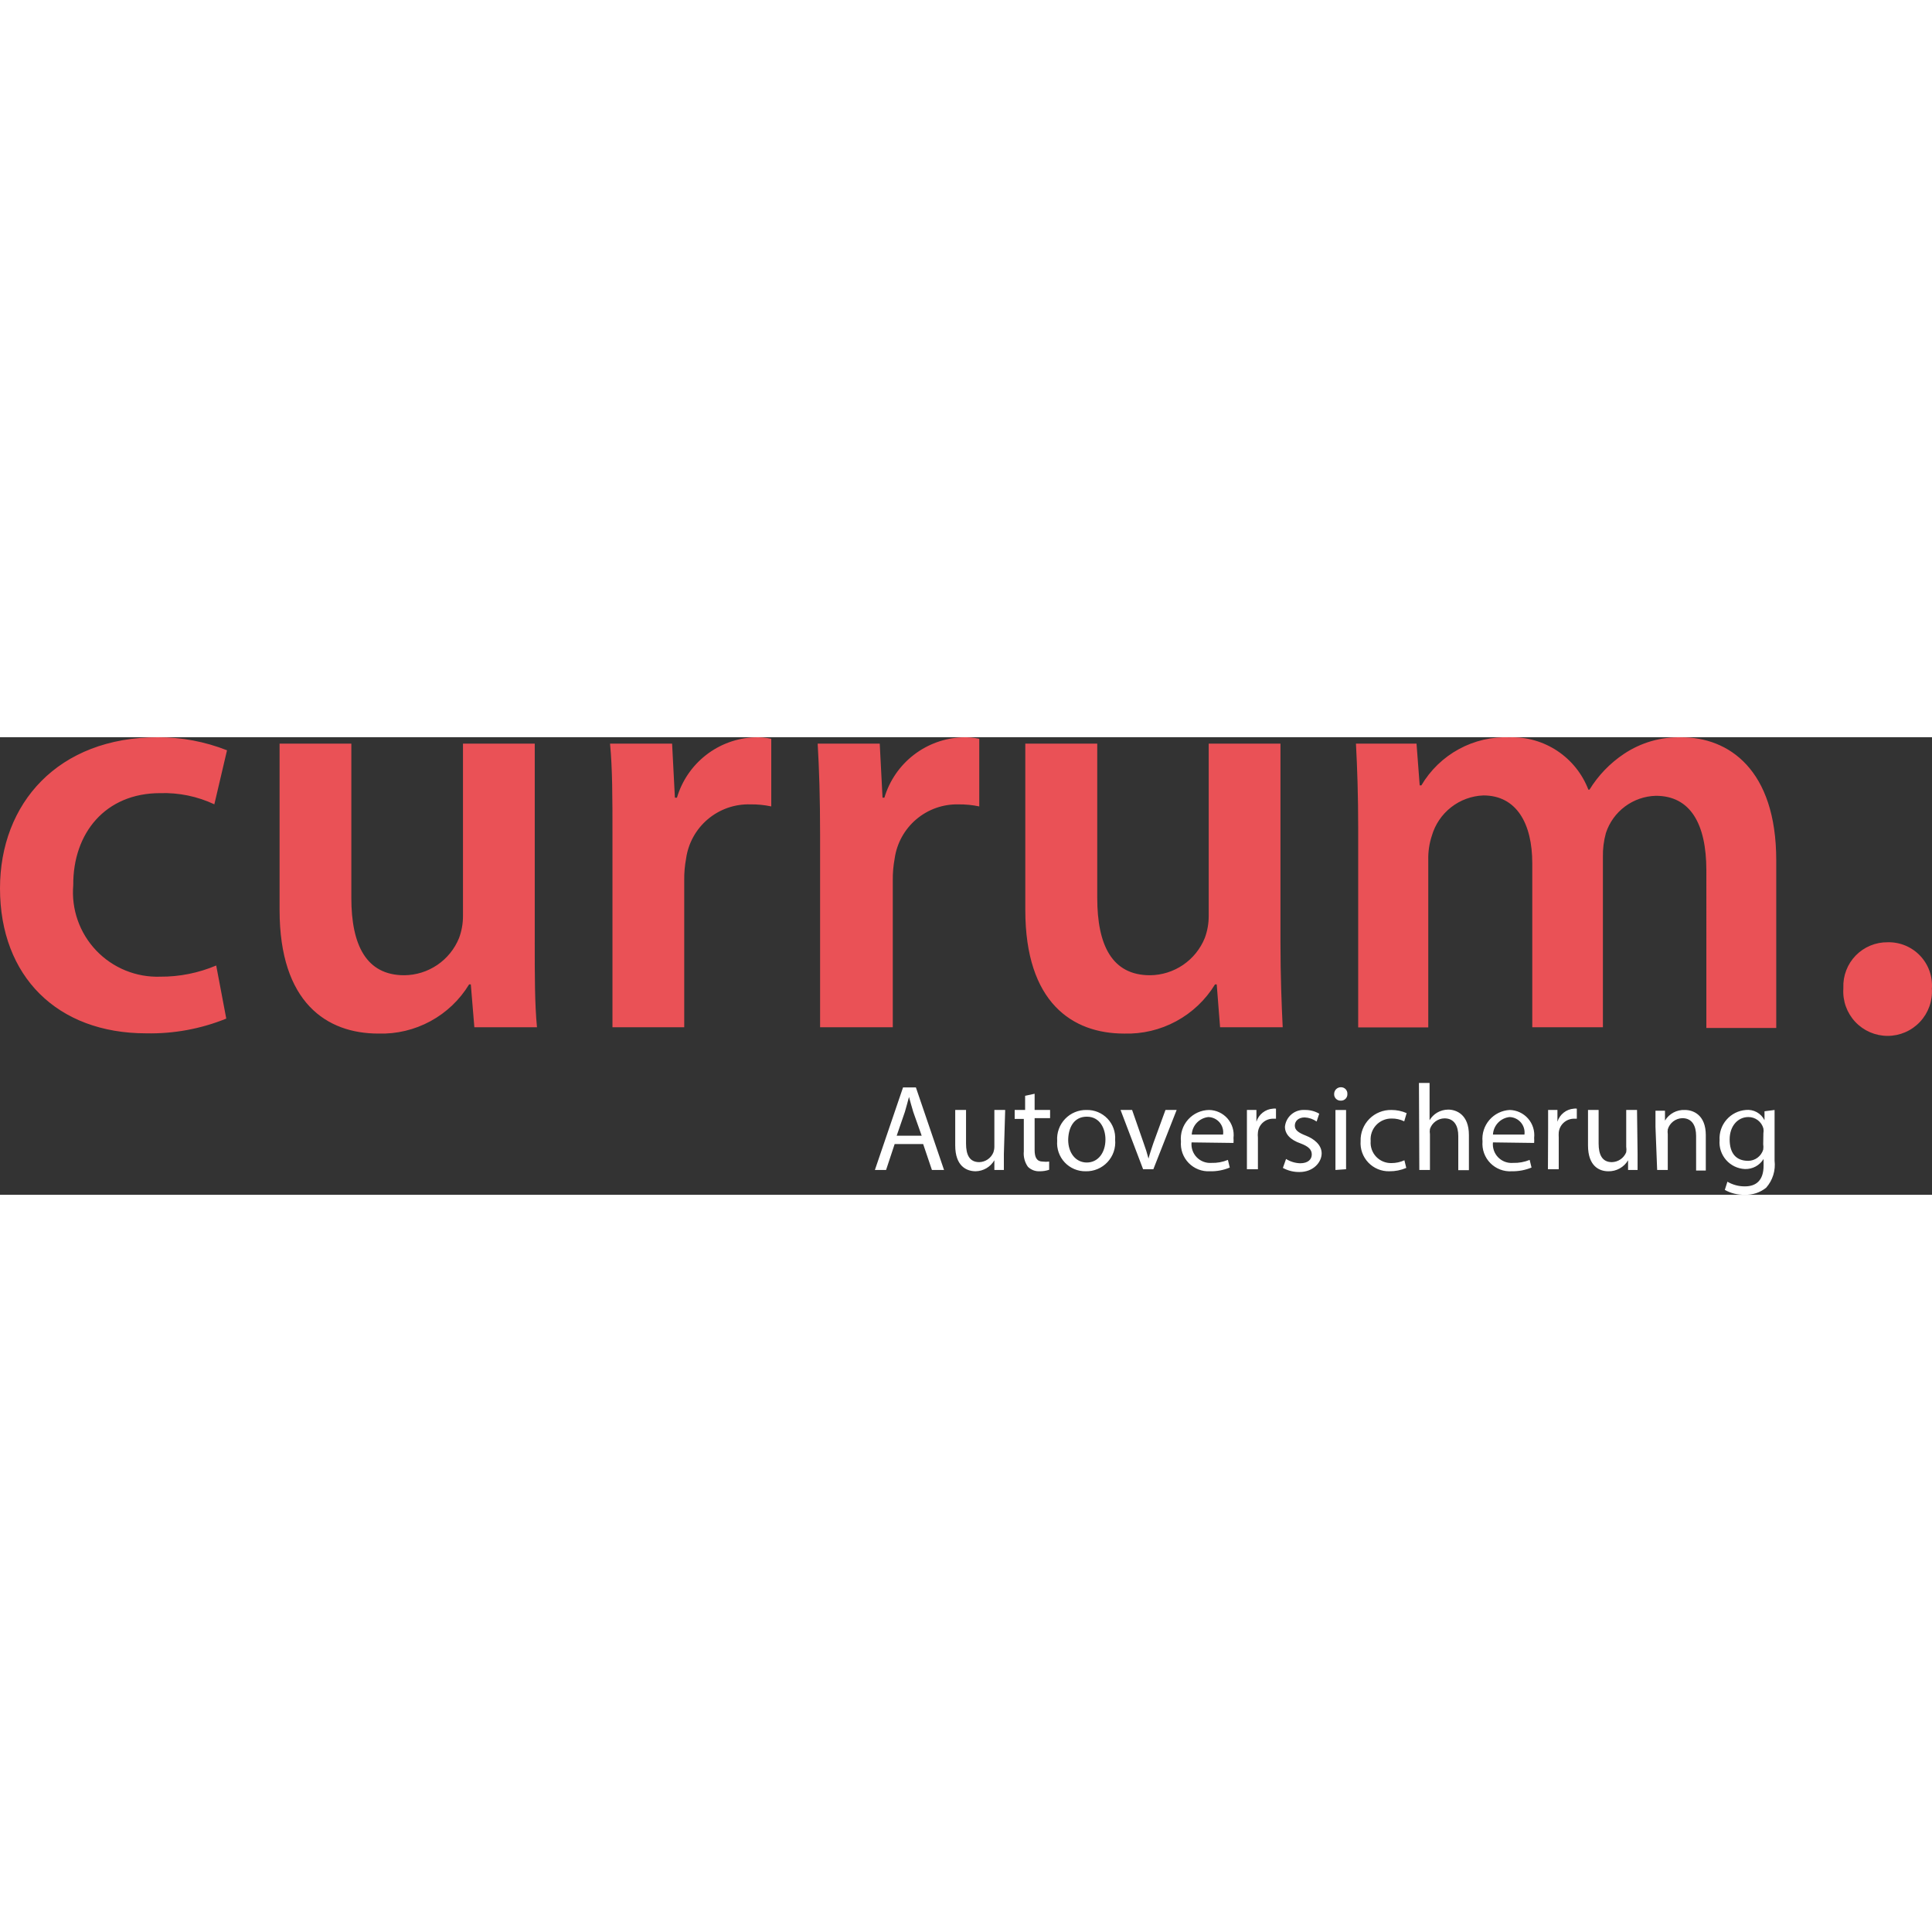
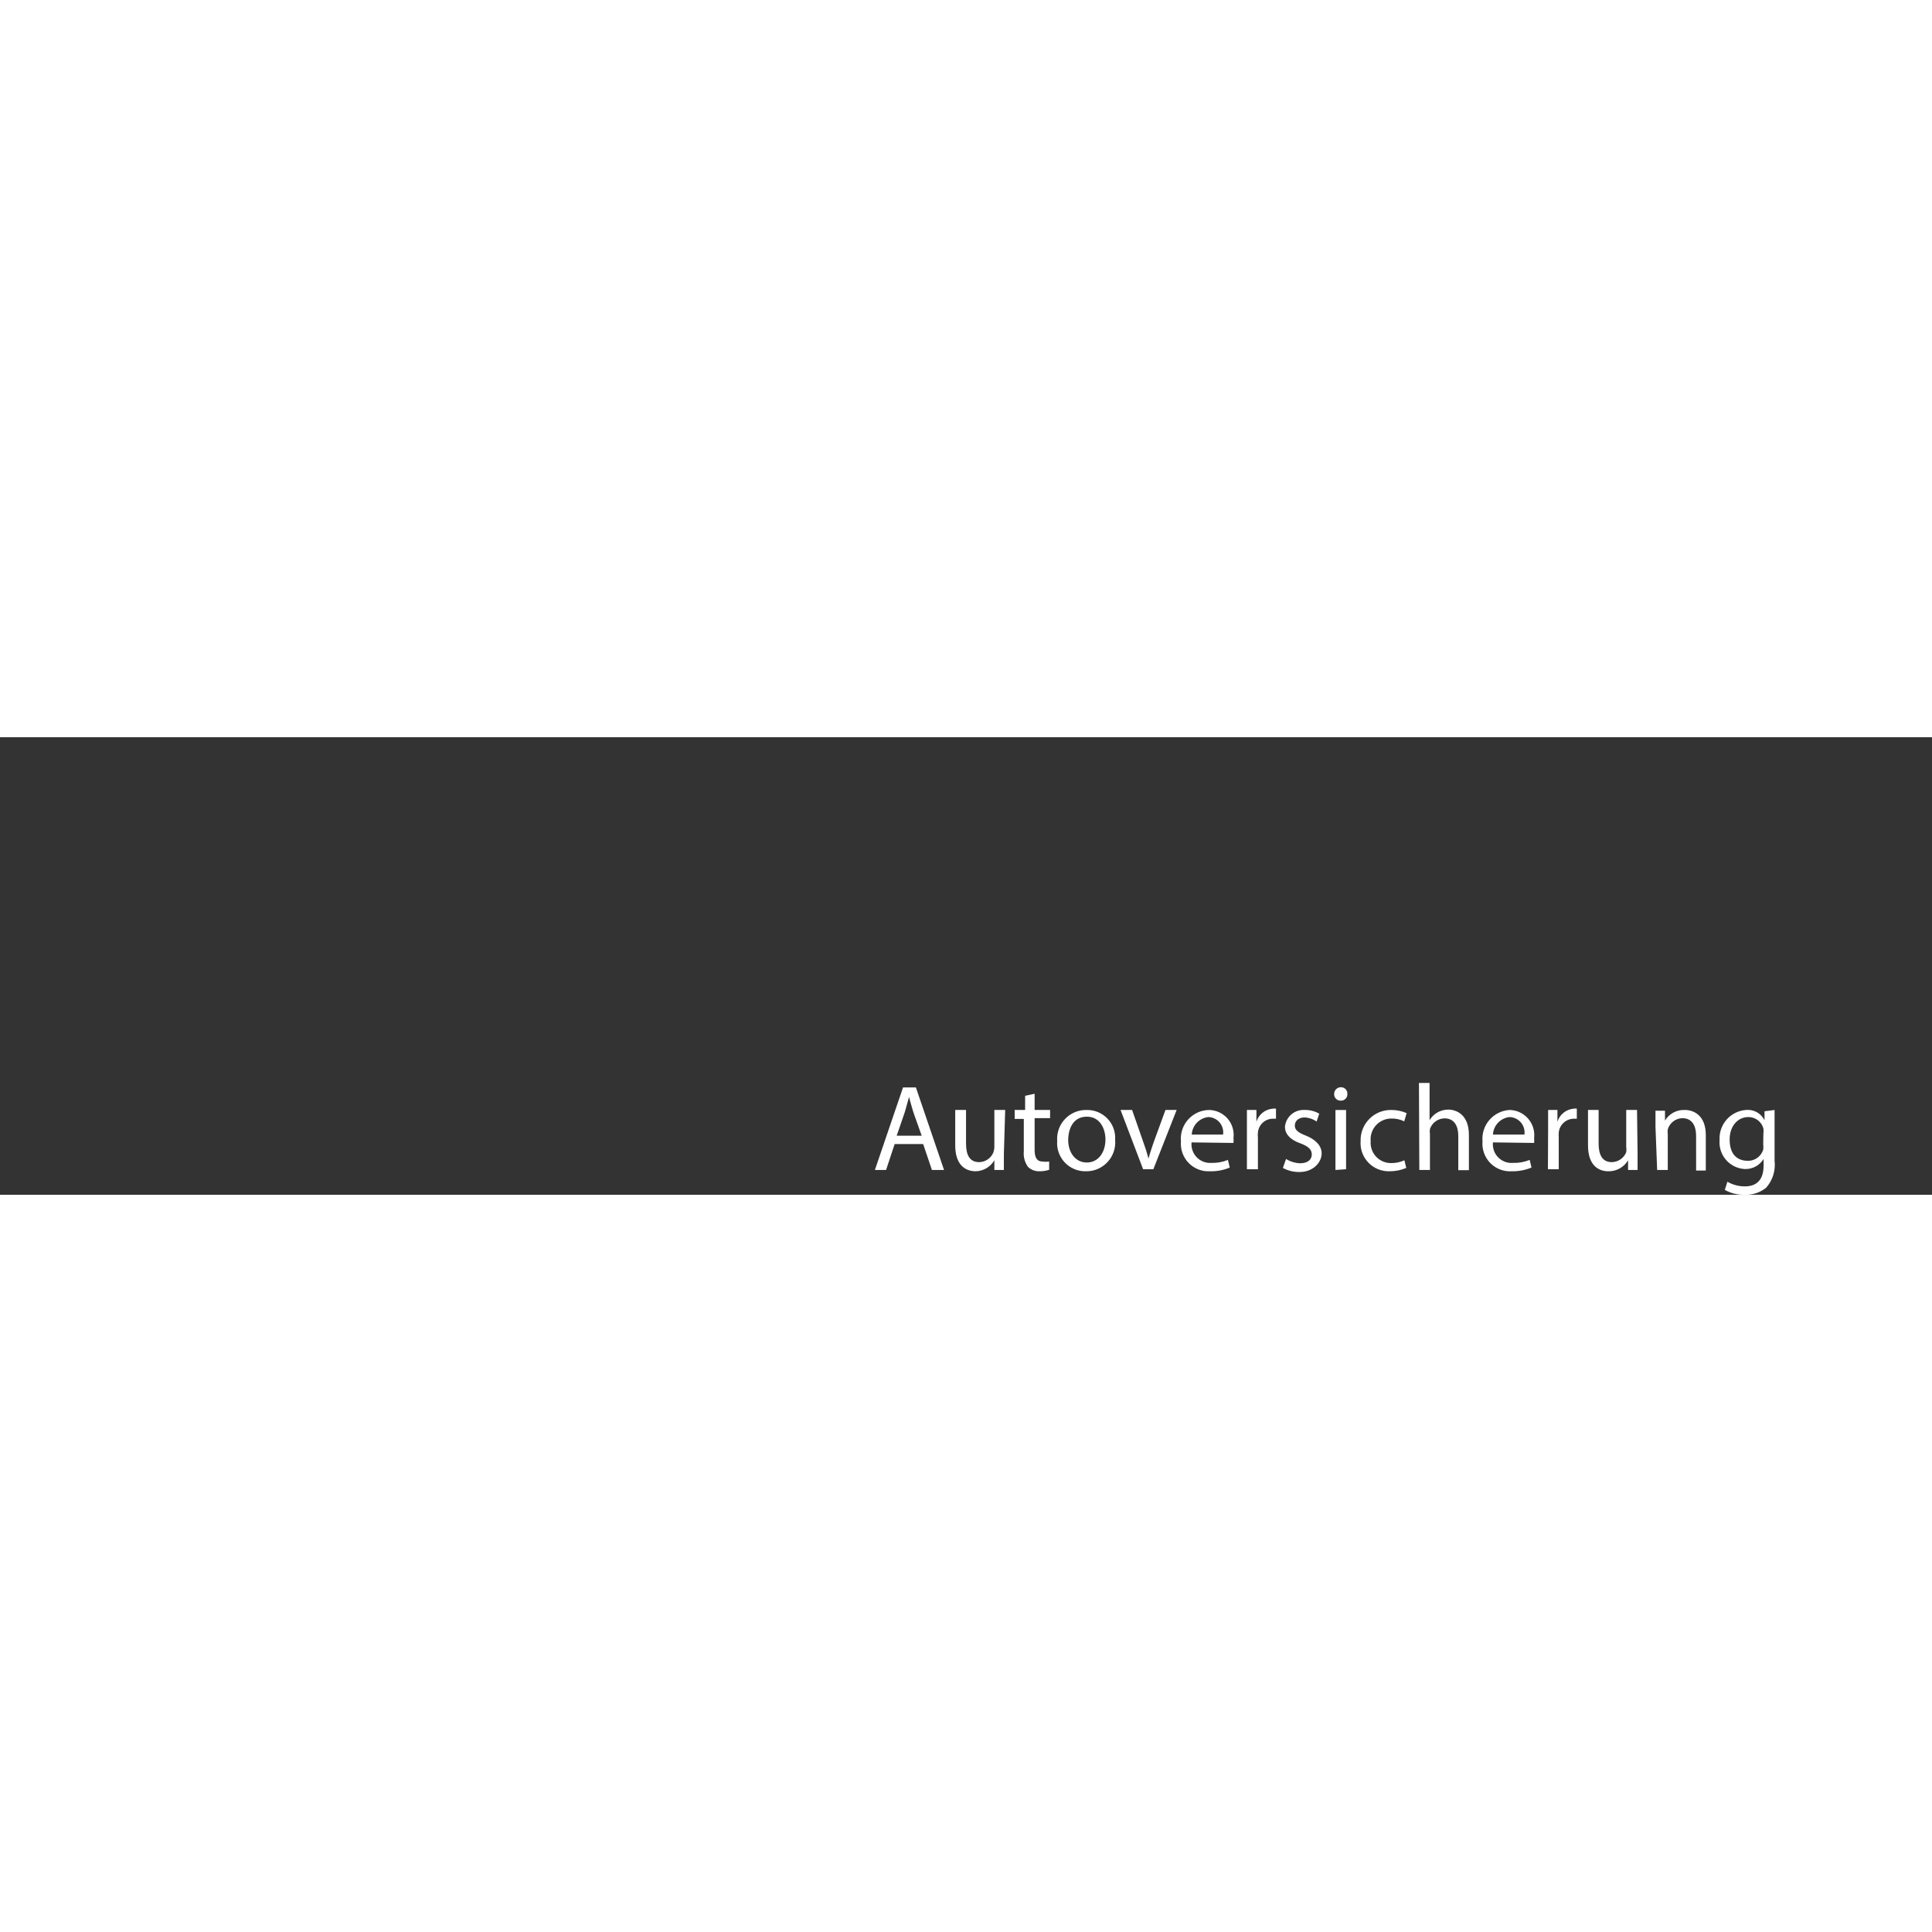
<svg xmlns="http://www.w3.org/2000/svg" width="500" height="500" fill="none" viewBox="0 0 342 81">
  <rect x="0" y="0" width="342" height="81" fill="#333333" stroke="none" />
-   <path fill="#EA5156" d="M40.054 49.812c-4.502 1.824-9.33 2.71-14.187 2.606C10.129 52.418 0 42.325 0 26.756 0 11.714 10.261.005 27.946.005c4.189-.01 8.342.774 12.24 2.309l-2.243 9.565c-3-1.407-6.29-2.085-9.601-1.979-9.7 0-15.441 7.092-15.375 16.295-.179 2.104.09 4.223.791 6.215.7 1.993 1.815 3.815 3.271 5.345 1.456 1.53 3.22 2.735 5.176 3.534 1.955.799 4.058 1.174 6.17 1.102 3.4.02 6.767-.654 9.898-1.98l1.781 9.401zM94.659 36.298c0 5.97 0 10.952.396 15.042H83.969l-.627-7.587h-.297c-1.668 2.743-4.034 4.994-6.857 6.524-2.823 1.53-6.002 2.284-9.21 2.184-9.14 0-17.487-5.475-17.487-21.869V1.136h12.702v27.312c0 8.345 2.64 13.689 9.37 13.689 2.088-.017 4.125-.653 5.851-1.828 1.727-1.174 3.066-2.834 3.85-4.77.465-1.255.7-2.585.692-3.924V1.136H94.66v35.162zM108.417 17.299c0-6.597 0-11.677-.429-16.163h10.987l.495 9.566h.363c.886-2.99 2.686-5.63 5.147-7.546 2.461-1.916 5.461-3.015 8.578-3.141.997-.04 1.995.05 2.97.264v11.973c-1.215-.26-2.454-.381-3.696-.363-2.747-.083-5.428.85-7.528 2.622-2.101 1.771-3.474 4.256-3.854 6.977-.234 1.262-.345 2.543-.33 3.826V51.34h-12.703V17.299zM145.172 17.299c0-6.597-.165-11.677-.429-16.163h10.987l.495 9.566h.33c.896-3.004 2.711-5.65 5.192-7.568 2.48-1.917 5.499-3.008 8.632-3.12.997-.038 1.995.05 2.97.265v11.973c-1.215-.256-2.454-.378-3.696-.363-2.73-.058-5.387.886-7.466 2.656-2.08 1.769-3.438 4.24-3.817 6.943-.234 1.262-.345 2.543-.33 3.826V51.34h-12.868V17.299zM226.666 36.298c0 5.97.198 10.952.396 15.042h-11.086l-.593-7.587h-.297c-1.676 2.743-4.049 4.994-6.877 6.524-2.828 1.53-6.01 2.283-9.224 2.184-9.139 0-17.487-5.475-17.487-21.869V1.136h12.736v27.312c0 8.345 2.606 13.689 9.337 13.689 2.088-.017 4.124-.653 5.851-1.828 1.726-1.174 3.066-2.834 3.849-4.77.466-1.255.7-2.585.693-3.924V1.136h12.702v35.162zM240.424 16.079c0-5.806-.164-10.589-.395-14.943h10.723l.56 7.389h.297c1.592-2.7 3.888-4.92 6.642-6.418 2.755-1.499 5.864-2.222 8.997-2.092 2.996-.09 5.945.755 8.44 2.415 2.494 1.661 4.411 4.056 5.484 6.854h.198c1.553-2.527 3.636-4.688 6.103-6.334 3.012-2.012 6.575-3.038 10.196-2.935 8.314 0 16.76 5.673 16.76 21.77v29.687h-12.372V23.566c0-8.345-2.904-13.194-8.942-13.194-1.974.053-3.884.715-5.468 1.896-1.583 1.181-2.762 2.823-3.374 4.701-.382 1.385-.56 2.819-.528 4.255V51.34h-12.504V22.313c0-7.06-2.805-12.007-8.645-12.007-2.083.079-4.088.814-5.729 2.099-1.641 1.285-2.835 3.056-3.41 5.059-.446 1.362-.658 2.79-.627 4.222v29.687h-12.406V16.079zM326.307 44.347c-.04-1.051.134-2.1.512-3.081.377-.982.951-1.876 1.686-2.63.734-.752 1.615-1.348 2.587-1.75.972-.402 2.016-.602 3.068-.588 1.068-.025 2.129.172 3.116.581.987.41 1.877 1.02 2.614 1.794.737.773 1.303 1.693 1.663 2.698.36 1.006.505 2.076.426 3.14.07 1.072-.081 2.147-.444 3.158-.362 1.01-.928 1.936-1.662 2.72-.735.783-1.622 1.408-2.608 1.835-.985.427-2.048.647-3.122.647-1.074 0-2.136-.22-3.122-.647-.985-.427-1.873-1.052-2.607-1.835-.735-.784-1.301-1.71-1.663-2.72-.362-1.011-.513-2.086-.444-3.157v-.165z" />
  <path fill="#fff" d="M158.369 72.021l-1.517 4.585h-1.98l4.982-14.612h2.277l4.982 14.612h-2.145l-1.551-4.585h-5.048zm4.785-1.484l-1.485-4.19c-.297-.956-.528-1.846-.759-2.67-.231.857-.462 1.747-.726 2.638l-1.452 4.222h4.422zM177.704 73.737v2.87h-1.683V74.89c-.338.58-.819 1.062-1.396 1.403-.578.34-1.233.528-1.903.543-1.65 0-3.63-.923-3.63-4.585v-6.267h1.914v5.937c0 1.98.594 3.299 2.343 3.299.543-.014 1.07-.186 1.516-.497.446-.311.791-.746.991-1.251.108-.319.164-.653.165-.99v-6.498h1.914l-.231 7.752zM183.148 63.115v2.87h2.738v1.451h-2.738v5.641c0 1.32.396 2.045 1.451 2.045.373.047.75.047 1.122 0v1.451c-.542.182-1.111.271-1.683.264-.382.019-.764-.042-1.122-.178-.357-.136-.683-.345-.956-.613-.563-.796-.821-1.768-.726-2.738v-5.74h-1.617v-1.583h1.848v-2.507l1.683-.363zM197.401 71.263c.065.717-.022 1.44-.256 2.122-.234.682-.609 1.306-1.101 1.833-.492.526-1.09.942-1.755 1.221-.664.28-1.38.415-2.101.398-.694.012-1.384-.122-2.023-.393-.64-.27-1.216-.672-1.691-1.178-.476-.506-.84-1.107-1.069-1.762-.23-.655-.32-1.351-.265-2.043-.051-.71.047-1.422.288-2.092.24-.67.618-1.282 1.109-1.797.49-.516 1.083-.923 1.74-1.196.658-.273 1.365-.407 2.076-.39.687-.016 1.37.112 2.004.375.635.263 1.208.655 1.683 1.151.475.497.841 1.087 1.075 1.732.235.646.332 1.333.286 2.019zm-8.314 0c0 2.309 1.319 4.024 3.299 4.024s3.299-1.715 3.299-4.09c0-1.781-.89-4.024-3.299-4.024-2.408 0-3.299 2.11-3.299 4.222v-.132zM200.404 65.985l2.045 5.871c.332.898.618 1.812.858 2.738.231-.89.528-1.748.858-2.737l2.144-5.872h1.98l-4.124 10.49h-1.815l-3.992-10.49h2.046zM210.928 71.725c-.049.48.007.965.165 1.42.159.457.416.873.752 1.219.337.346.745.614 1.197.784.452.172.935.241 1.417.205.994.032 1.984-.148 2.903-.528l.33 1.352c-1.106.464-2.298.69-3.497.66-.698.04-1.396-.07-2.048-.323-.652-.252-1.241-.642-1.729-1.143-.488-.5-.863-1.1-1.099-1.757-.237-.657-.329-1.358-.271-2.054-.069-.7.008-1.405.227-2.073.218-.668.572-1.283 1.041-1.807.468-.524 1.04-.945 1.679-1.237.639-.292 1.332-.448 2.035-.458.619.01 1.23.149 1.792.41.562.26 1.063.636 1.471 1.102.407.467.712 1.014.894 1.605.183.592.239 1.216.165 1.83.023.297.023.595 0 .891l-7.424-.098zm5.576-1.386c.056-.379.032-.765-.073-1.133-.104-.369-.285-.71-.532-1.004-.246-.293-.552-.53-.897-.697-.345-.166-.721-.257-1.104-.266-.778.084-1.5.443-2.038 1.01-.538.569-.856 1.31-.899 2.09h5.543zM220.728 69.284v-3.299h1.682v2.078c.199-.636.586-1.198 1.11-1.61.524-.412 1.161-.656 1.827-.699.174-.032.353-.032.527 0v1.781h-.659c-.648.03-1.263.294-1.73.743-.467.449-.756 1.053-.811 1.698-.034.296-.034.595 0 .89v5.608h-1.946v-7.19zM227.656 74.66c.754.47 1.62.733 2.508.759 1.386 0 2.045-.693 2.045-1.55 0-.858-.56-1.419-1.946-1.947-1.914-.66-2.805-1.715-2.805-2.968.084-.852.496-1.638 1.148-2.192.653-.554 1.495-.832 2.35-.777.902-.022 1.793.206 2.573.66l-.462 1.385c-.621-.436-1.353-.687-2.111-.725-1.122 0-1.749.66-1.749 1.451 0 .792.627 1.253 1.98 1.781 1.352.528 2.771 1.583 2.771 3.134 0 1.55-1.452 3.298-3.926 3.298-1.025.016-2.037-.234-2.937-.725l.561-1.584zM238.511 63.148c.01.159-.014.318-.071.466-.056.148-.143.283-.255.396-.113.112-.248.199-.396.255-.148.056-.307.08-.466.07-.155.006-.311-.022-.455-.08-.145-.059-.275-.147-.384-.258-.109-.112-.193-.245-.247-.391-.054-.146-.078-.302-.068-.458 0-.315.125-.617.347-.84.223-.222.525-.347.84-.347.156-.005.311.023.456.081.144.059.275.146.384.258.108.112.192.245.247.391.054.146.077.302.068.457zm-2.112 13.458v-10.62h1.881v10.488l-1.881.132zM248.937 76.243c-.949.405-1.971.607-3.002.594-.695.016-1.384-.114-2.026-.38-.641-.267-1.219-.664-1.698-1.168-.478-.503-.846-1.1-1.08-1.754-.234-.654-.328-1.349-.277-2.041-.023-.727.103-1.45.37-2.127.266-.677.668-1.291 1.181-1.807s1.125-.922 1.8-1.192c.675-.271 1.398-.401 2.126-.383.92-.001 1.83.19 2.672.56l-.429 1.452c-.698-.34-1.467-.51-2.243-.495-.513-.006-1.022.095-1.493.297-.471.202-.895.501-1.243.877-.348.377-.614.822-.779 1.307-.165.485-.227 1-.181 1.51-.041.503.023 1.008.189 1.484.166.475.43.91.776 1.278.345.367.764.657 1.228.852.465.195.966.29 1.47.279.796.005 1.584-.164 2.309-.495l.33 1.352zM251.181 61.202h1.88V67.8c.328-.559.794-1.024 1.353-1.352.591-.344 1.263-.526 1.947-.528 1.418 0 3.662.858 3.662 4.486v6.234h-1.881V70.57c0-1.682-.66-3.1-2.441-3.1-.571.01-1.124.196-1.584.533-.461.336-.807.806-.99 1.347-.053.305-.053.618 0 .923v6.333h-1.88l-.066-15.404zM264.279 71.725c-.05.483.007.971.167 1.43.16.458.42.876.76 1.222.341.347.754.614 1.209.783.456.168.943.234 1.427.193 1.005.032 2.006-.148 2.937-.528l.33 1.352c-1.109.457-2.299.681-3.498.66-.7.045-1.402-.061-2.058-.312-.655-.25-1.249-.64-1.741-1.14-.491-.501-.869-1.102-1.108-1.762-.238-.66-.331-1.364-.273-2.063-.063-.685.013-1.376.223-2.03.21-.656.55-1.261 1-1.782.45-.52 1-.945 1.617-1.248.618-.303 1.291-.478 1.977-.515.618.015 1.226.157 1.786.42.56.262 1.059.637 1.465 1.103.407.465.712 1.01.896 1.6.185.59.244 1.21.176 1.825.022.296.022.594 0 .89l-7.292-.098zm5.576-1.386c.051-.38.021-.767-.087-1.136-.108-.368-.293-.71-.542-1.002-.249-.292-.556-.53-.903-.695-.346-.166-.724-.257-1.108-.267-.777.084-1.499.443-2.037 1.01-.538.569-.857 1.31-.899 2.09h5.576zM274.045 69.284v-3.299h1.65v2.078c.197-.631.579-1.19 1.096-1.6.518-.413 1.148-.66 1.807-.709.175-.034.354-.034.528 0v1.781h-.627c-.651.03-1.27.292-1.742.74-.473.449-.768 1.053-.831 1.701-.018.297-.018.594 0 .891v5.607h-1.914l.033-7.19zM289.882 73.737v2.87h-1.683V74.89c-.357.606-.869 1.105-1.484 1.447-.615.343-1.31.515-2.013.5-1.617 0-3.596-.924-3.596-4.586v-6.267h1.88v5.937c0 1.98.627 3.299 2.343 3.299.548-.011 1.081-.183 1.532-.494.452-.31.802-.747 1.009-1.254.053-.328.053-.662 0-.99v-6.498h1.913l.099 7.752zM293.05 68.954v-2.837h1.682v1.748c.364-.603.884-1.096 1.505-1.428.622-.33 1.322-.487 2.026-.452 1.451 0 3.695.858 3.695 4.453v6.267h-1.716V70.57c0-1.715-.66-3.133-2.441-3.133-.583.017-1.145.218-1.607.573-.462.355-.801.847-.967 1.406-.04.295-.04.595 0 .89v6.3h-1.88l-.297-7.652zM314.133 65.985V74.957c.102.857.023 1.726-.232 2.55-.256.824-.683 1.585-1.253 2.233-1.078.874-2.441 1.32-3.827 1.253-1.222.034-2.43-.262-3.498-.857l.462-1.452c.94.552 2.012.837 3.102.825 1.946 0 3.299-1.022 3.299-3.661V74.66c-.344.562-.83 1.023-1.409 1.336-.58.313-1.232.466-1.89.445-.635-.028-1.257-.185-1.83-.46-.573-.275-1.084-.663-1.503-1.14-.419-.478-.737-1.035-.936-1.639-.198-.603-.272-1.24-.219-1.873-.081-1.323.361-2.625 1.231-3.625.871-1 2.1-1.617 3.422-1.719.669-.07 1.344.066 1.934.39.589.325 1.066.822 1.365 1.424v-1.583l1.782-.23zm-1.98 4.123c.05-.283.05-.574 0-.857-.16-.584-.51-1.098-.993-1.462-.484-.364-1.074-.558-1.68-.55-1.814 0-3.299 1.55-3.299 3.958 0 2.408 1.089 3.793 3.299 3.793.593-.009 1.168-.205 1.642-.56.474-.356.824-.853.998-1.419.05-.328.05-.662 0-.99l.033-1.913z" />
</svg>